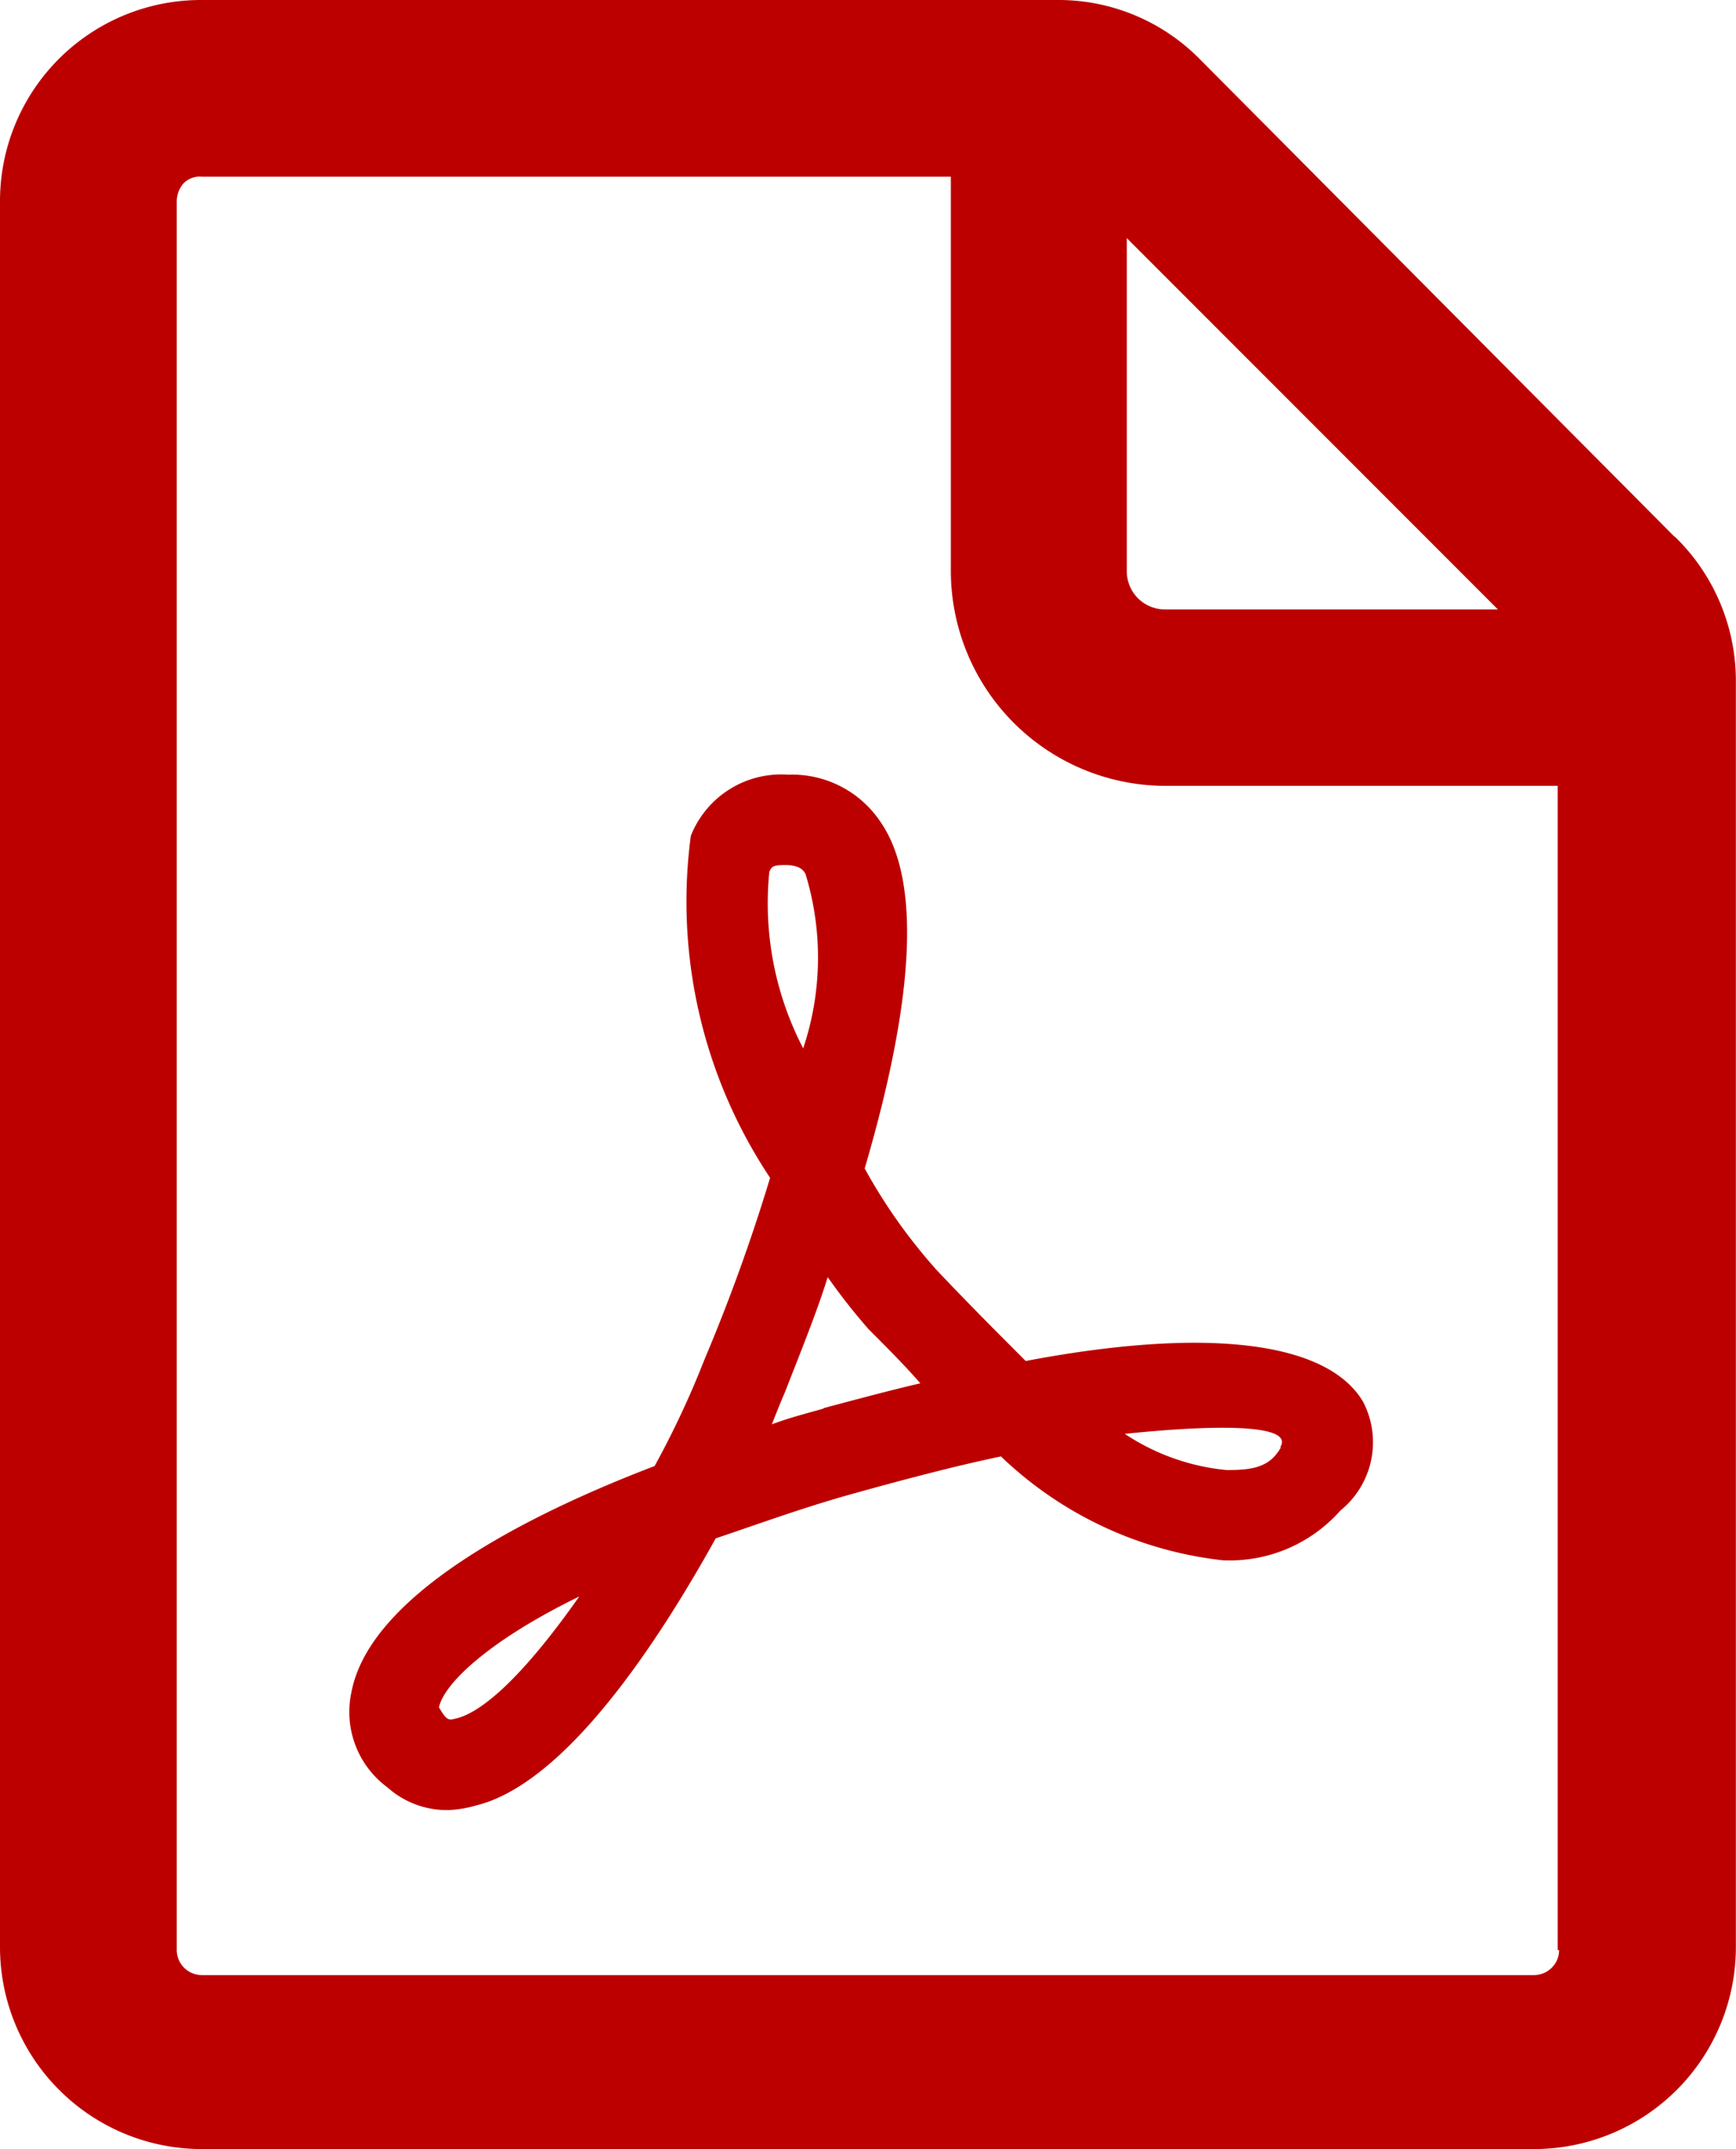
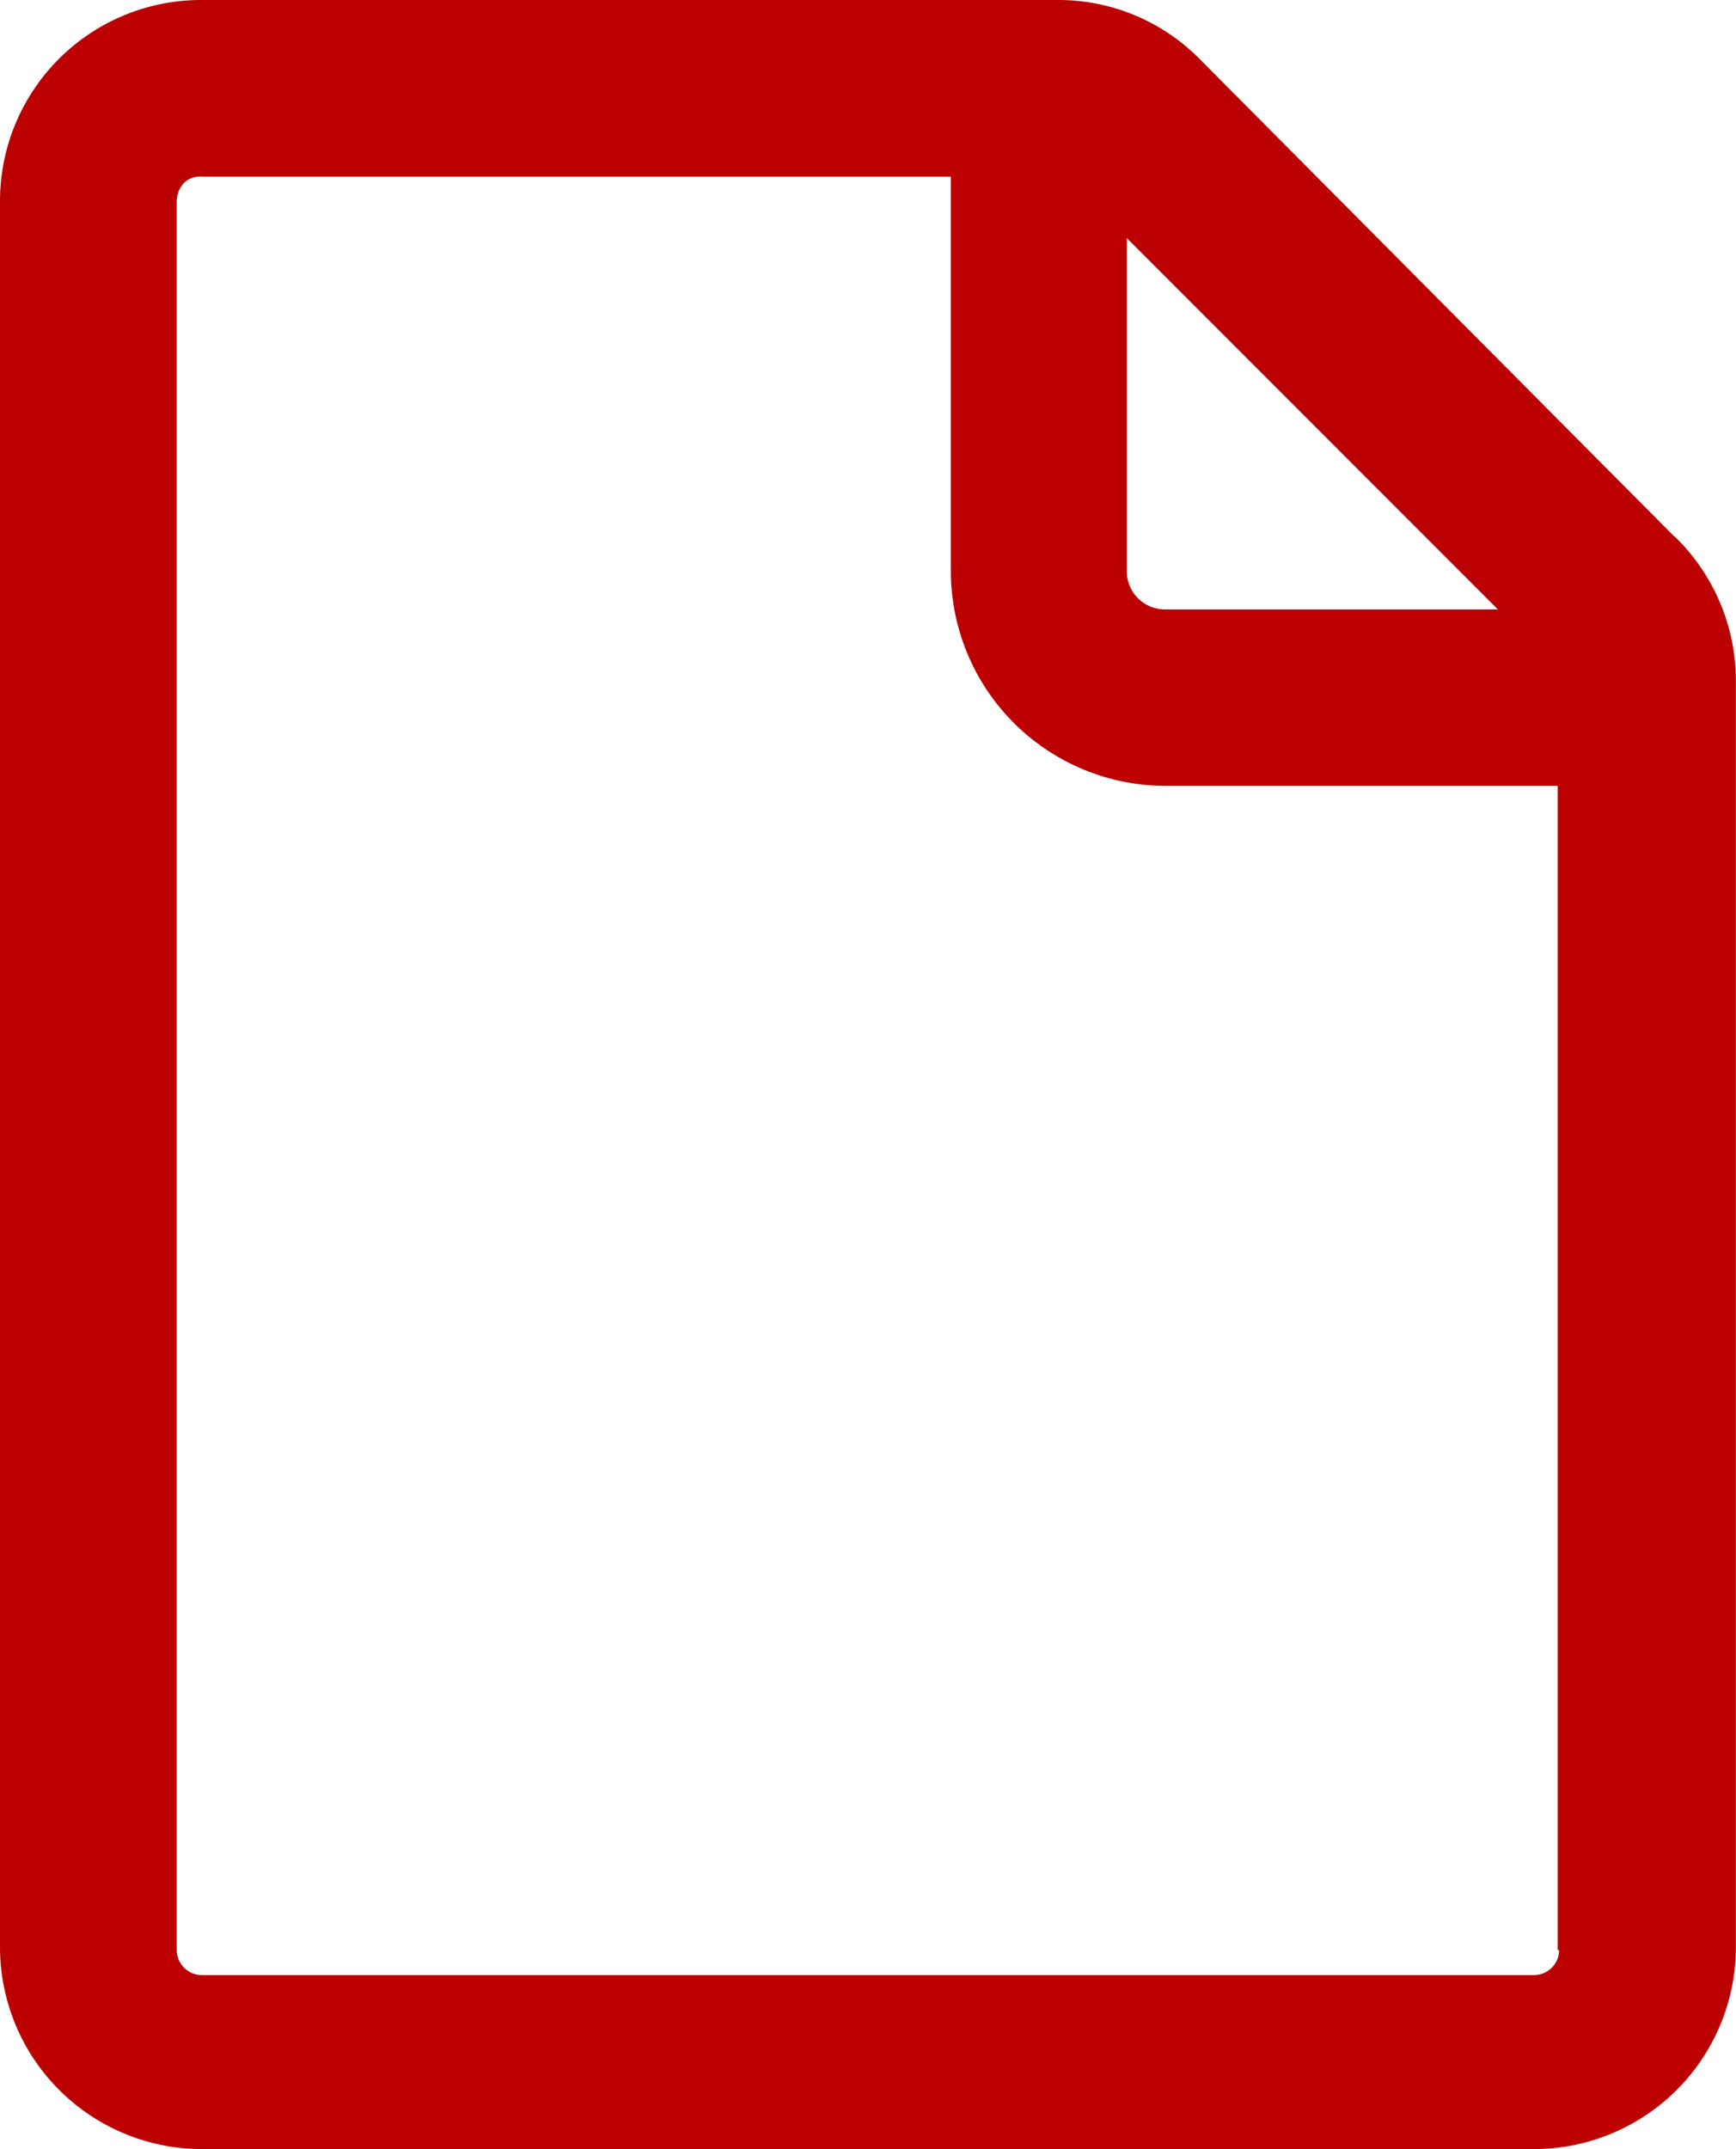
<svg xmlns="http://www.w3.org/2000/svg" width="13.379" height="16.554" viewBox="0 0 13.379 16.554">
  <path d="M24.6,6.633,20.94,2.953a1.529,1.529,0,0,0-1.1-.454H13.248a1.549,1.549,0,0,0-1.553,1.553V17.5a1.556,1.556,0,0,0,1.552,1.552H23.521A1.556,1.556,0,0,0,25.073,17.5V7.732a1.547,1.547,0,0,0-.471-1.1Zm-4.221-2.3,2.86,2.86H20.679a.294.294,0,0,1-.3-.3Zm3.332,13.187a.194.194,0,0,1-.192.192H13.249a.194.194,0,0,1-.192-.192V4.052a.211.211,0,0,1,.052-.14.172.172,0,0,1,.14-.052h5.774V6.894A1.656,1.656,0,0,0,20.68,8.552H23.7v8.967Z" transform="translate(-11.695 -2.499)" fill="#bc0000" />
-   <path d="M31.631,40.5a4.191,4.191,0,0,1-.541-.767c.384-1.308.436-2.215.122-2.669A.819.819,0,0,0,30.5,36.7a.749.749,0,0,0-.75.471,3.835,3.835,0,0,0,.611,2.634,14.007,14.007,0,0,1-.506,1.4,7.01,7.01,0,0,1-.384.82c-1.047.4-2.2,1.012-2.337,1.744a.721.721,0,0,0,.279.732.688.688,0,0,0,.471.174.9.9,0,0,0,.209-.035c.645-.157,1.326-1.116,1.849-2.058.3-.1.645-.227,1.012-.331.436-.122.837-.227,1.186-.3a2.939,2.939,0,0,0,1.71.8,1.14,1.14,0,0,0,.907-.384.676.676,0,0,0,.174-.837c-.279-.471-1.221-.576-2.6-.314-.21-.21-.454-.454-.7-.715Zm-3.7,3.471c-.052.018-.07,0-.122-.087.035-.174.367-.506,1.081-.854-.367.523-.715.89-.959.942Zm2.424-6.523c.018-.035.018-.052.122-.052s.14.035.157.069a2.2,2.2,0,0,1-.018,1.343,2.424,2.424,0,0,1-.261-1.36Zm.419,4.134c-.122.035-.262.07-.4.122.035-.087.069-.174.1-.244.122-.314.244-.611.331-.89a4.8,4.8,0,0,0,.314.4c.14.14.279.279.4.418-.227.052-.489.123-.75.192Zm3.523.3c-.087.157-.227.174-.418.174a1.711,1.711,0,0,1-.785-.279c.854-.087,1.291-.052,1.2.1Z" transform="translate(-24.426 -30.733)" fill="#bc0000" />
</svg>